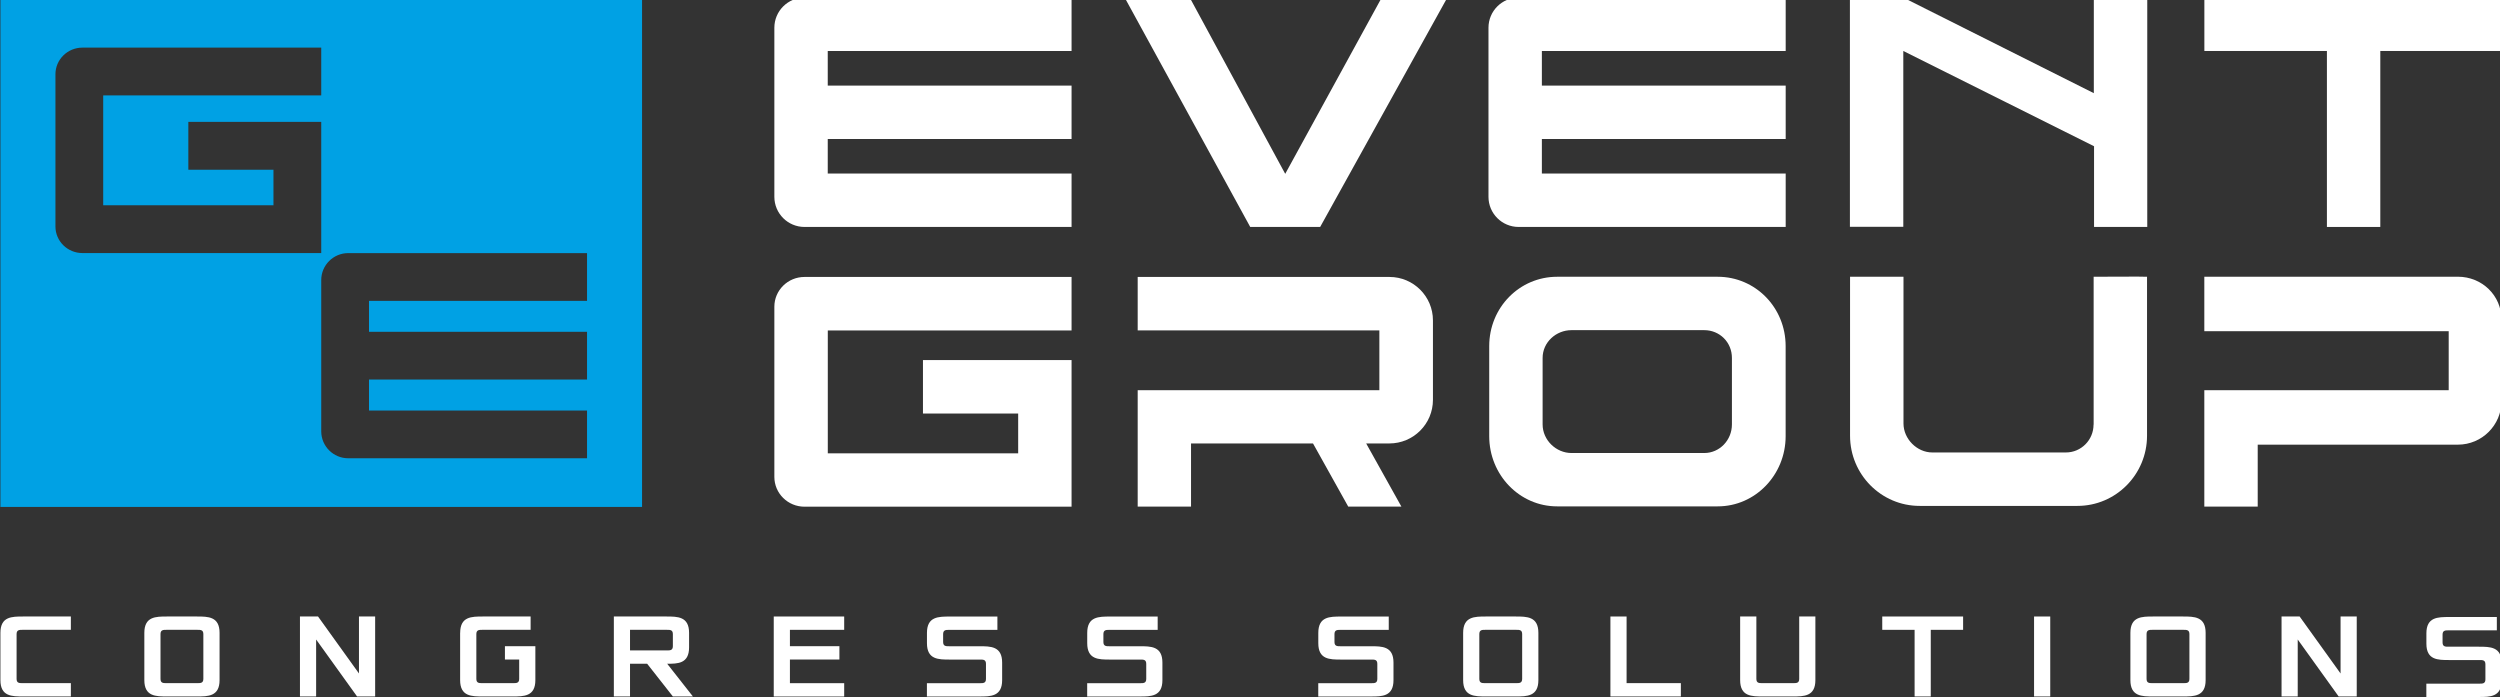
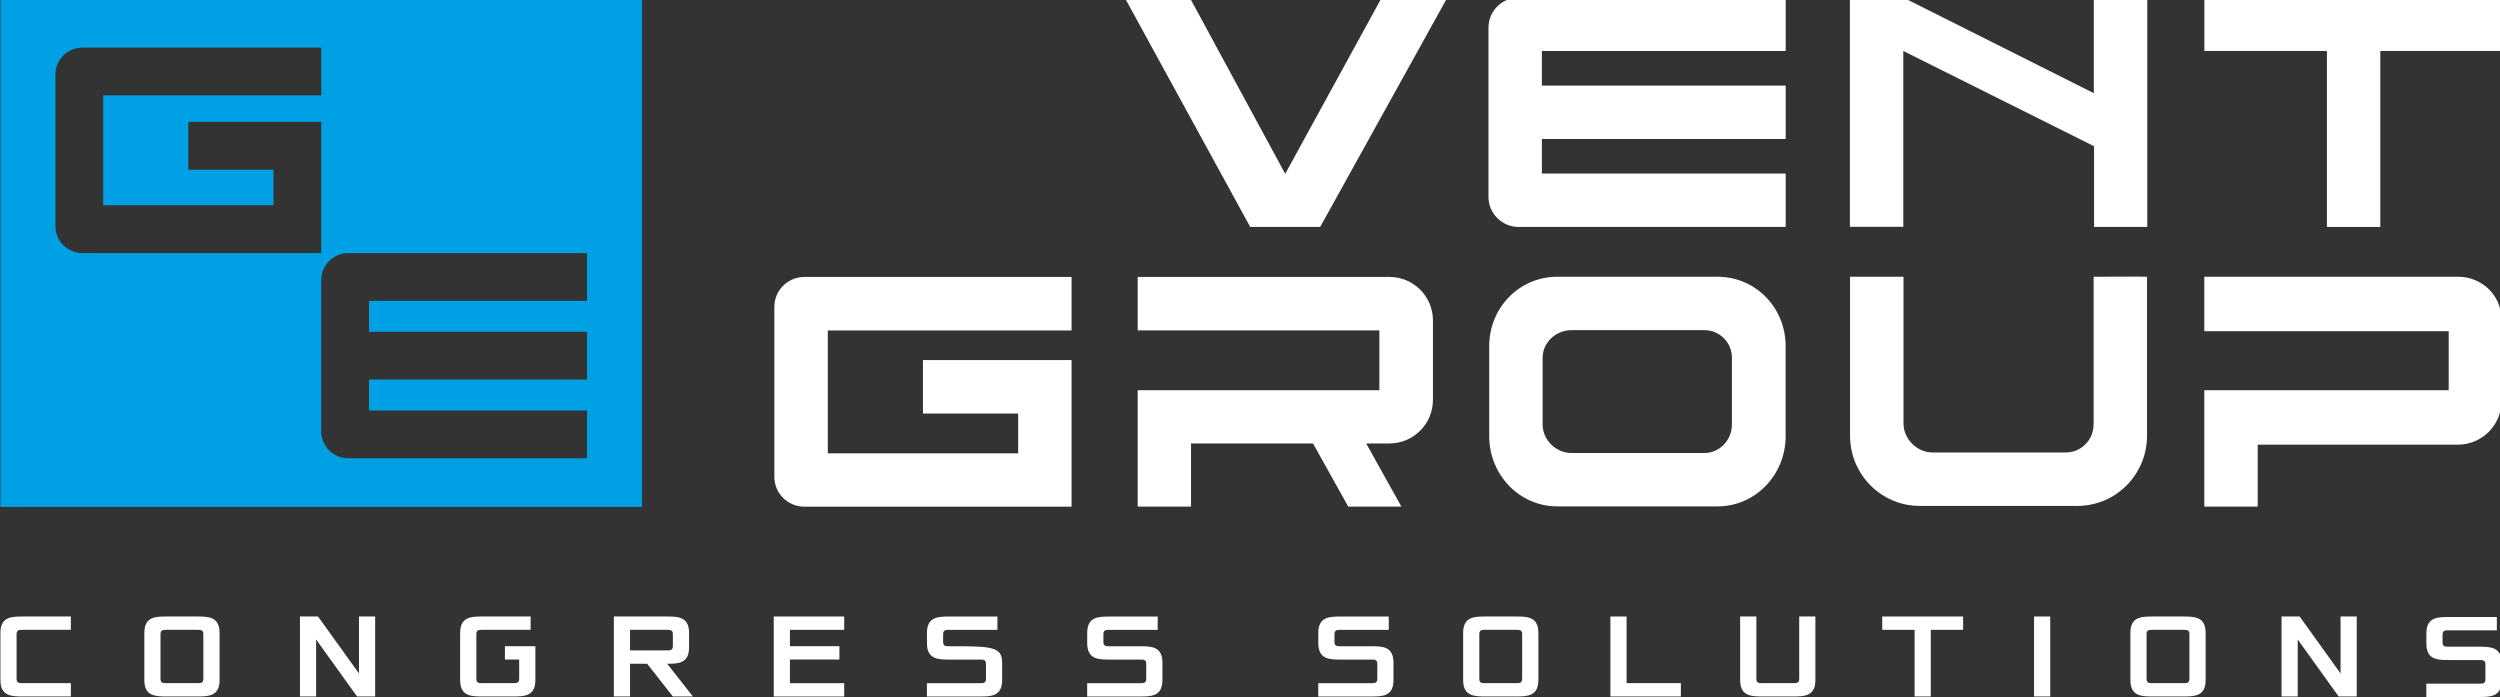
<svg xmlns="http://www.w3.org/2000/svg" width="538" height="150" viewBox="0 0 538 150" fill="none">
  <rect x="0" y="0" width="538" height="150" fill="#333333" stroke="none" />
  <g clip-path="url(#clip0_2184_18846)">
    <path d="M384.28 10.97V-0.52H326.81C323.22 -0.52 320.32 2.39 320.32 5.97V42.35C320.32 45.941 323.23 48.84 326.81 48.84H384.28V37.35H331.81V29.91H384.28V18.421H331.81V10.98H384.28V10.97Z" fill="white" />
-     <path d="M230.601 10.97V-0.52H173.131C169.541 -0.52 166.641 2.39 166.641 5.97V42.35C166.641 45.941 169.551 48.84 173.131 48.84H230.601V37.35H178.131V29.91H230.601V18.421H178.131V10.98H230.601V10.97Z" fill="white" />
    <path d="M297.349 -0.52L276.579 37.41L256.029 -0.52H242.029L269.049 48.84H284.099L311.469 -0.52H297.349Z" fill="white" />
    <path d="M450.59 -0.52V20.05L409.59 -0.52H398.1V48.81H409.59V10.97L450.64 31.471V48.84H462.09V-0.52H450.59Z" fill="white" />
    <path d="M538.341 -0.52H474.381V10.97H500.751V48.84H512.241V10.97H538.341V-0.52Z" fill="white" />
    <path d="M369.66 59.56H335.09C327.02 59.56 320.48 66.15 320.48 74.49V93.86C320.48 102.21 327.02 108.97 335.09 108.97H369.66C377.73 108.97 384.27 102.2 384.27 93.86V74.49C384.27 66.14 377.73 59.56 369.66 59.56ZM372.71 91.33C372.71 94.73 370.05 97.49 366.76 97.49H338.18C334.89 97.49 331.97 94.73 331.97 91.33V77.03C331.97 73.63 334.89 71.05 338.18 71.05H366.76C370.05 71.05 372.71 73.63 372.71 77.03V91.33Z" fill="white" />
    <path d="M299.03 59.6H244.83V71.1H296.84V83.97H244.83V109.02H256.31V95.43H282.56L290.14 109.02H301.58L294 95.43H298.99C304.17 95.43 308.37 91.23 308.37 86.05V68.95C308.37 63.79 304.18 59.6 299.02 59.6H299.03Z" fill="white" />
    <path d="M528.949 59.56H474.369V71.28H526.959V83.97H474.369V109.02H485.859V95.69H528.939C534.119 95.69 538.319 91.49 538.319 86.31V68.76C538.319 63.58 534.119 59.55 528.939 59.55L528.949 59.56Z" fill="white" />
    <path d="M450.531 91.37C450.531 94.68 447.871 97.37 444.581 97.37H415.821C412.531 97.37 409.631 94.45 409.631 91.14V59.56H398.131C398.131 59.63 398.131 93.77 398.131 93.77C398.131 102.11 404.841 108.87 413.111 108.87H447.061C455.331 108.87 462.041 102.11 462.041 93.77V59.56C462.041 59.49 450.551 59.56 450.551 59.56V91.37H450.531Z" fill="white" />
    <path d="M0.09 136.19C0.09 132.67 2.55 132.67 5.01 132.67H15.25V135.54H4.8C4.19 135.54 3.57 135.54 3.57 136.45V146.1C3.57 147.01 4.18 147.01 4.8 147.01H15.25V149.88H5.01C2.55 149.88 0.09 149.88 0.09 146.36V136.19Z" fill="white" />
    <path d="M31.061 136.19C31.061 132.67 33.521 132.67 35.981 132.67H42.331C44.791 132.67 47.251 132.67 47.251 136.19V146.36C47.251 149.88 44.791 149.88 42.331 149.88H35.981C33.521 149.88 31.061 149.88 31.061 146.36V136.19ZM35.77 147.01H42.531C43.141 147.01 43.761 147.01 43.761 146.1V136.45C43.761 135.54 43.151 135.54 42.531 135.54H35.77C35.16 135.54 34.541 135.54 34.541 136.45V146.1C34.541 147.01 35.151 147.01 35.77 147.01Z" fill="white" />
    <path d="M64.551 132.67H68.441L77.251 144.93V132.67H80.731V149.88H76.841L68.031 137.62V149.88H64.551V132.67Z" fill="white" />
    <path d="M99.029 136.19C99.029 132.67 101.49 132.67 103.95 132.67H114.19V135.54H103.74C103.13 135.54 102.51 135.54 102.51 136.45V146.1C102.51 147.01 103.12 147.01 103.74 147.01H110.5C111.11 147.01 111.73 147.01 111.73 146.1V141.93H108.66V139.06H115.21V146.36C115.21 149.88 112.75 149.88 110.29 149.88H103.94C101.48 149.88 99.019 149.88 99.019 146.36V136.19H99.029Z" fill="white" />
    <path d="M144.8 149.88L139.27 142.84H135.58V149.88H132.1V132.67H143.37C145.83 132.67 148.29 132.67 148.29 136.19V139.32C148.29 142.84 145.83 142.84 143.58 142.84L149.11 149.88H144.81H144.8ZM143.57 139.97C144.18 139.97 144.8 139.97 144.8 139.06V136.45C144.8 135.54 144.19 135.54 143.57 135.54H135.58V139.97H143.57Z" fill="white" />
    <path d="M166.51 132.67H181.67V135.54H169.99V139.06H180.64V141.93H169.99V147.02H181.67V149.89H166.51V132.68V132.67Z" fill="white" />
-     <path d="M199.481 147.02H210.951C211.561 147.02 212.181 147.02 212.181 146.11V142.85C212.181 141.94 211.571 141.94 210.951 141.94H204.401C201.941 141.94 199.481 141.94 199.481 138.42V136.2C199.481 132.68 201.941 132.68 204.401 132.68H214.641V135.55H204.191C203.581 135.55 202.961 135.55 202.961 136.46V138.16C202.961 139.07 203.571 139.07 204.191 139.07H210.741C213.201 139.07 215.661 139.07 215.661 142.59V146.37C215.661 149.89 213.201 149.89 210.741 149.89H199.471V147.02H199.481Z" fill="white" />
+     <path d="M199.481 147.02H210.951C211.561 147.02 212.181 147.02 212.181 146.11V142.85C212.181 141.94 211.571 141.94 210.951 141.94H204.401C201.941 141.94 199.481 141.94 199.481 138.42V136.2C199.481 132.68 201.941 132.68 204.401 132.68H214.641V135.55H204.191C203.581 135.55 202.961 135.55 202.961 136.46V138.16C202.961 139.07 203.571 139.07 204.191 139.07C213.201 139.07 215.661 139.07 215.661 142.59V146.37C215.661 149.89 213.201 149.89 210.741 149.89H199.471V147.02H199.481Z" fill="white" />
    <path d="M233.971 147.02H245.441C246.051 147.02 246.671 147.02 246.671 146.11V142.85C246.671 141.94 246.061 141.94 245.441 141.94H238.891C236.431 141.94 233.971 141.94 233.971 138.42V136.2C233.971 132.68 236.431 132.68 238.891 132.68H249.131V135.55H238.681C238.071 135.55 237.451 135.55 237.451 136.46V138.16C237.451 139.07 238.061 139.07 238.681 139.07H245.231C247.691 139.07 250.151 139.07 250.151 142.59V146.37C250.151 149.89 247.691 149.89 245.231 149.89H233.961V147.02H233.971Z" fill="white" />
    <path d="M283.699 147.02H295.169C295.779 147.02 296.399 147.02 296.399 146.11V142.85C296.399 141.94 295.789 141.94 295.169 141.94H288.619C286.159 141.94 283.699 141.94 283.699 138.42V136.2C283.699 132.68 286.159 132.68 288.619 132.68H298.859V135.55H288.409C287.799 135.55 287.179 135.55 287.179 136.46V138.16C287.179 139.07 287.789 139.07 288.409 139.07H294.959C297.419 139.07 299.879 139.07 299.879 142.59V146.37C299.879 149.89 297.419 149.89 294.959 149.89H283.689V147.02H283.699Z" fill="white" />
    <path d="M314.869 136.19C314.869 132.67 317.329 132.67 319.789 132.67H326.139C328.599 132.67 331.059 132.67 331.059 136.19V146.36C331.059 149.88 328.599 149.88 326.139 149.88H319.789C317.329 149.88 314.869 149.88 314.869 146.36V136.19ZM319.579 147.01H326.339C326.949 147.01 327.569 147.01 327.569 146.1V136.45C327.569 135.54 326.959 135.54 326.339 135.54H319.579C318.969 135.54 318.349 135.54 318.349 136.45V146.1C318.349 147.01 318.959 147.01 319.579 147.01Z" fill="white" />
    <path d="M346.561 132.67H350.041V147.01H361.721V149.88H346.561V132.67Z" fill="white" />
    <path d="M374.49 132.67H377.97V146.1C377.97 147.01 378.58 147.01 379.2 147.01H385.96C386.57 147.01 387.19 147.01 387.19 146.1V132.67H390.67V146.36C390.67 149.88 388.21 149.88 385.75 149.88H379.4C376.94 149.88 374.48 149.88 374.48 146.36V132.67H374.49Z" fill="white" />
    <path d="M405.051 132.67H422.461V135.54H415.501V149.88H412.021V135.54H405.061V132.67H405.051Z" fill="white" />
    <path d="M437.73 132.67H441.211V149.88H437.73V132.67Z" fill="white" />
    <path d="M458.461 136.19C458.461 132.67 460.921 132.67 463.381 132.67H469.731C472.191 132.67 474.651 132.67 474.651 136.19V146.36C474.651 149.88 472.191 149.88 469.731 149.88H463.381C460.921 149.88 458.461 149.88 458.461 146.36V136.19ZM463.171 147.01H469.931C470.541 147.01 471.161 147.01 471.161 146.1V136.45C471.161 135.54 470.551 135.54 469.931 135.54H463.171C462.561 135.54 461.941 135.54 461.941 136.45V146.1C461.941 147.01 462.551 147.01 463.171 147.01Z" fill="white" />
    <path d="M490.99 132.67H494.88L503.69 144.93V132.67H507.17V149.88H503.28L494.47 137.62V149.88H490.99V132.67Z" fill="white" />
    <path d="M522.16 147.12H533.63C534.24 147.12 534.86 147.12 534.86 146.21V142.95C534.86 142.04 534.25 142.04 533.63 142.04H527.08C524.62 142.04 522.16 142.04 522.16 138.52V136.3C522.16 132.78 524.62 132.78 527.08 132.78H537.32V135.65H526.87C526.26 135.65 525.64 135.65 525.64 136.56V138.26C525.64 139.17 526.25 139.17 526.87 139.17H533.42C535.88 139.17 538.34 139.17 538.34 142.69V146.47C538.34 149.99 535.88 149.99 533.42 149.99H522.15V147.12H522.16Z" fill="white" />
    <path d="M230.601 71.09V59.6H173.131C169.541 59.6 166.641 62.47 166.641 66.01V102.63C166.641 106.17 169.551 109.04 173.131 109.04H230.601V77.48H198.621V88.99H219.111V97.55H178.141V71.11H230.611L230.601 71.09Z" fill="white" />
    <path d="M0.09 -0.23V109.09H138.17V-0.23H0.09ZM22.21 54.459H17.74C14.53 54.459 11.93 51.9 11.93 48.73V15.979C11.93 12.819 14.53 10.249 17.74 10.249H69.13V20.529H22.21V44.179H58.85V36.529H40.53V26.23H69.13V54.459H22.21ZM126.33 64.74H79.41V71.4H126.33V81.68H79.41V88.34H126.33V98.62H74.94C71.73 98.62 69.13 96.019 69.13 92.809V60.279C69.13 57.069 71.73 54.469 74.94 54.469H126.33V64.749V64.74Z" fill="#00A1E4" />
  </g>
  <defs>
    <clipPath id="clip0_2184_18846">
      <rect width="538" height="150" fill="white" />
    </clipPath>
  </defs>
</svg>